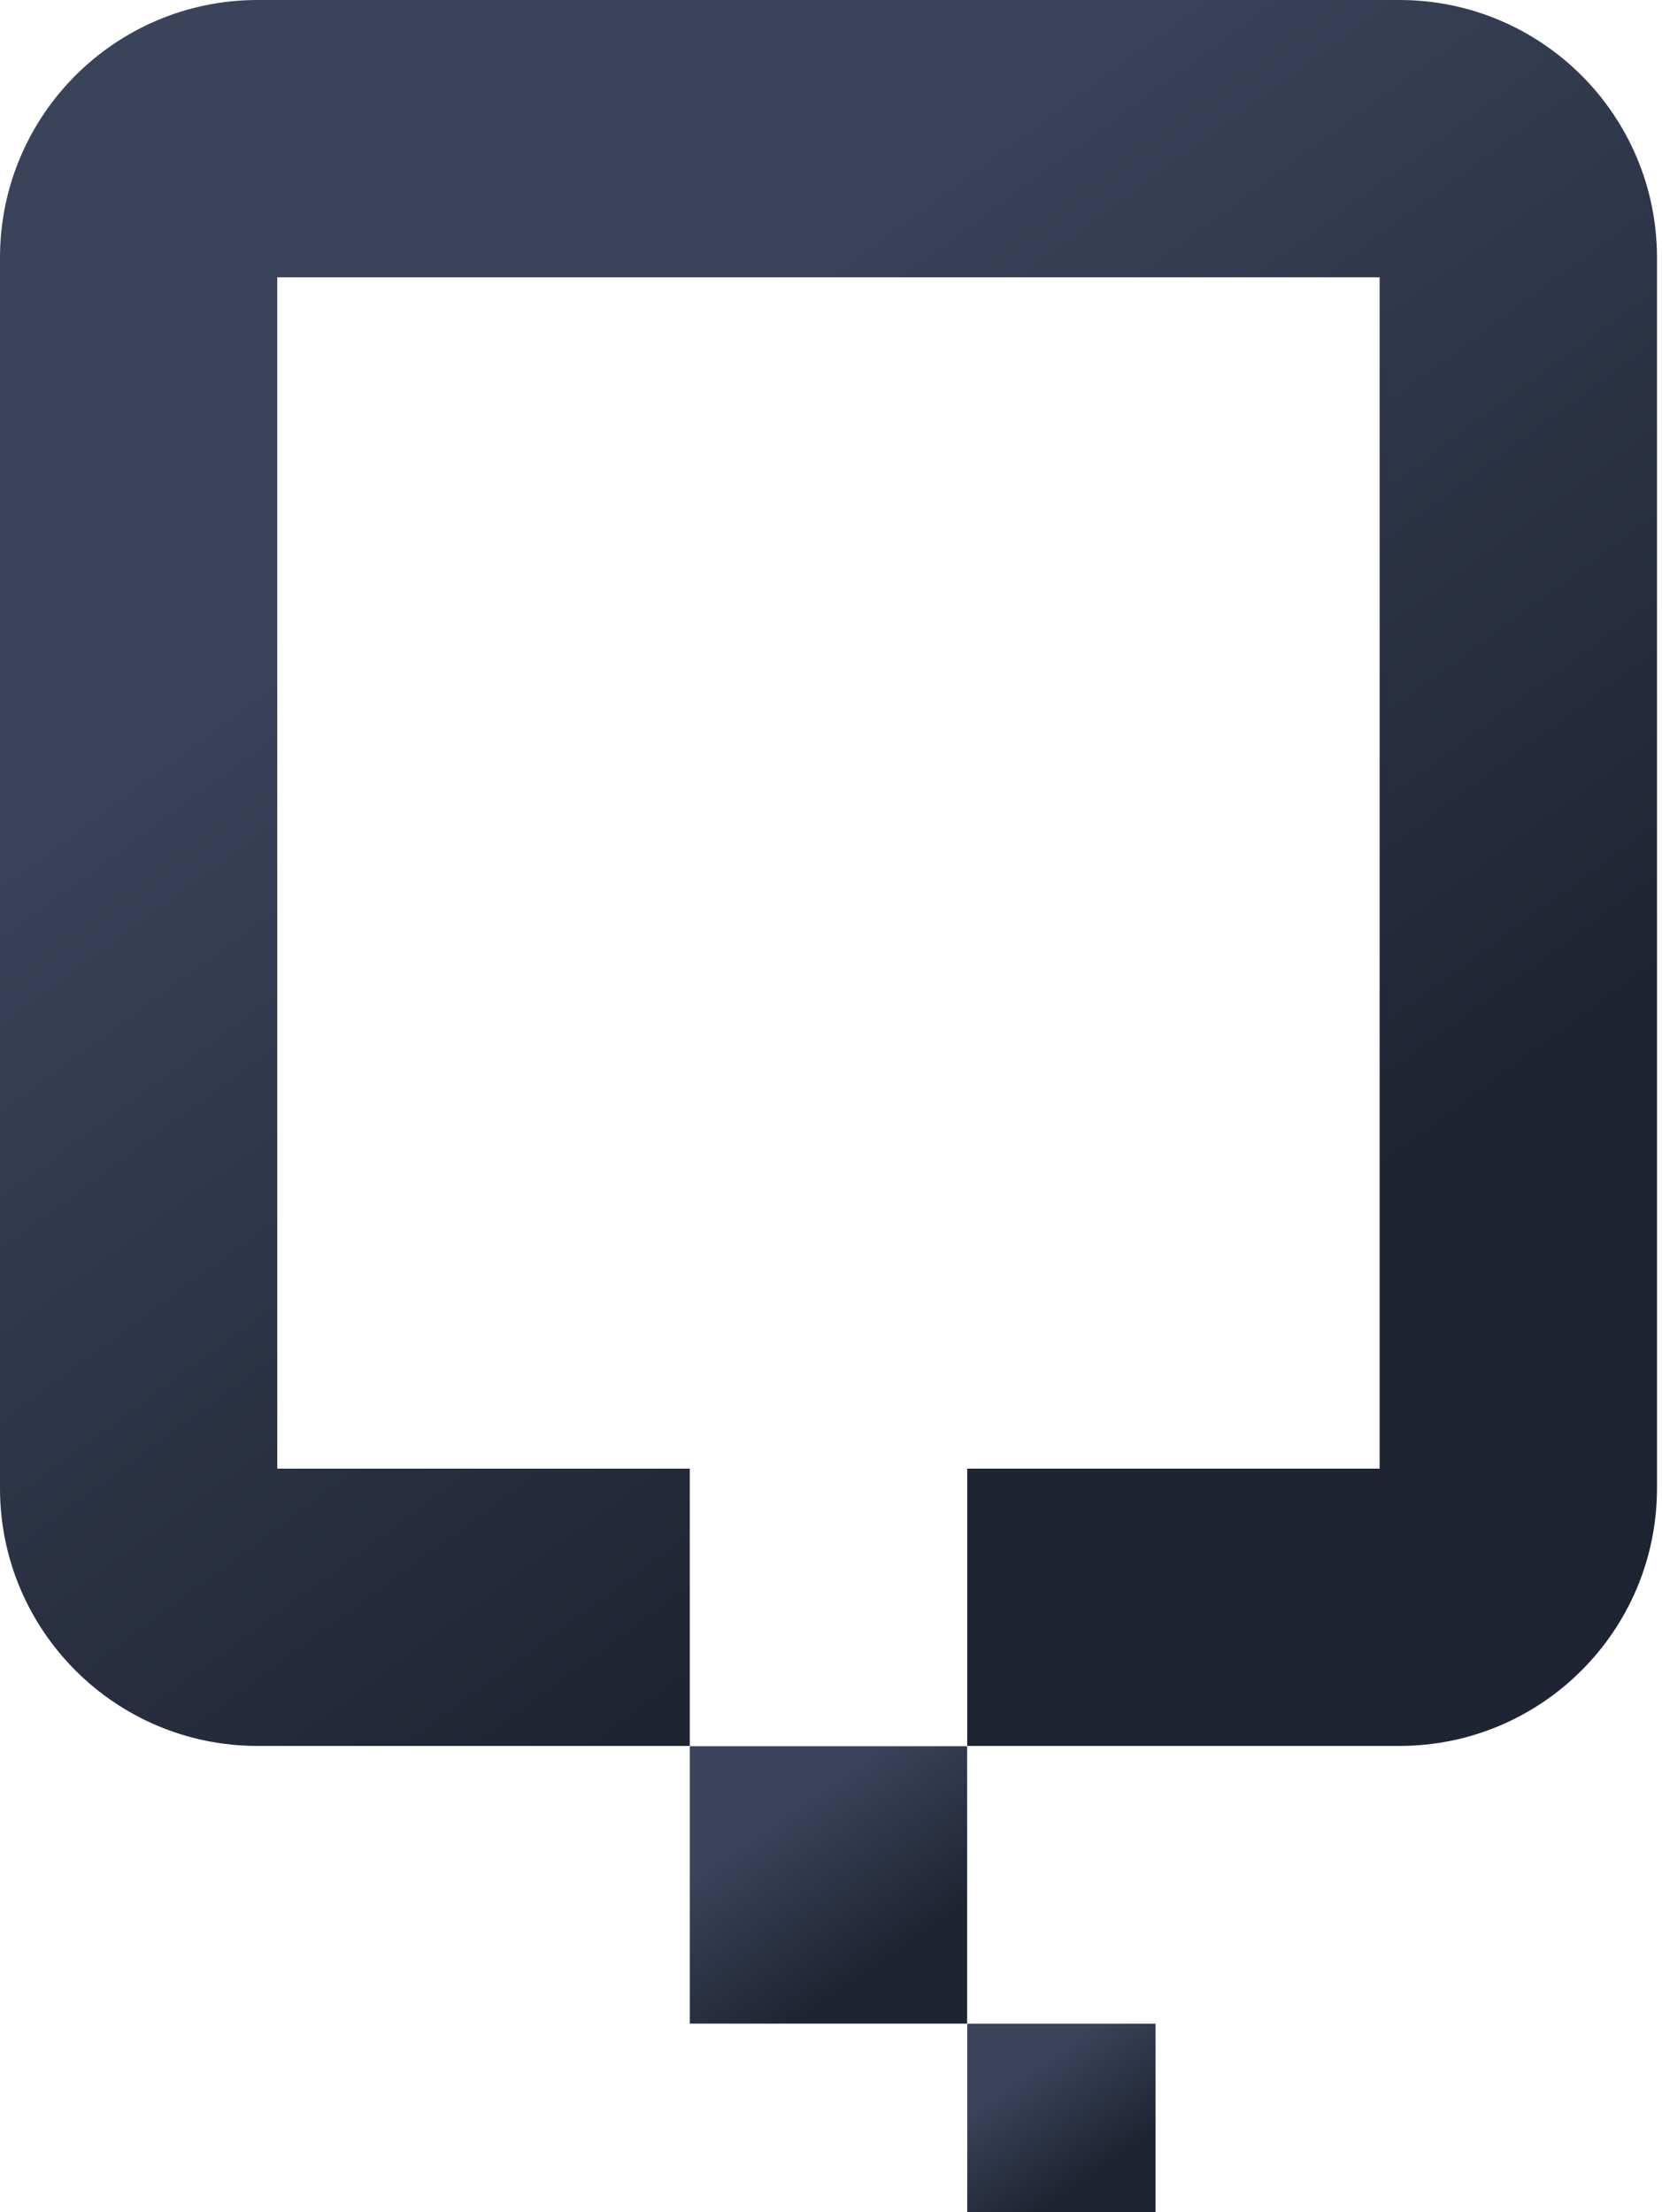
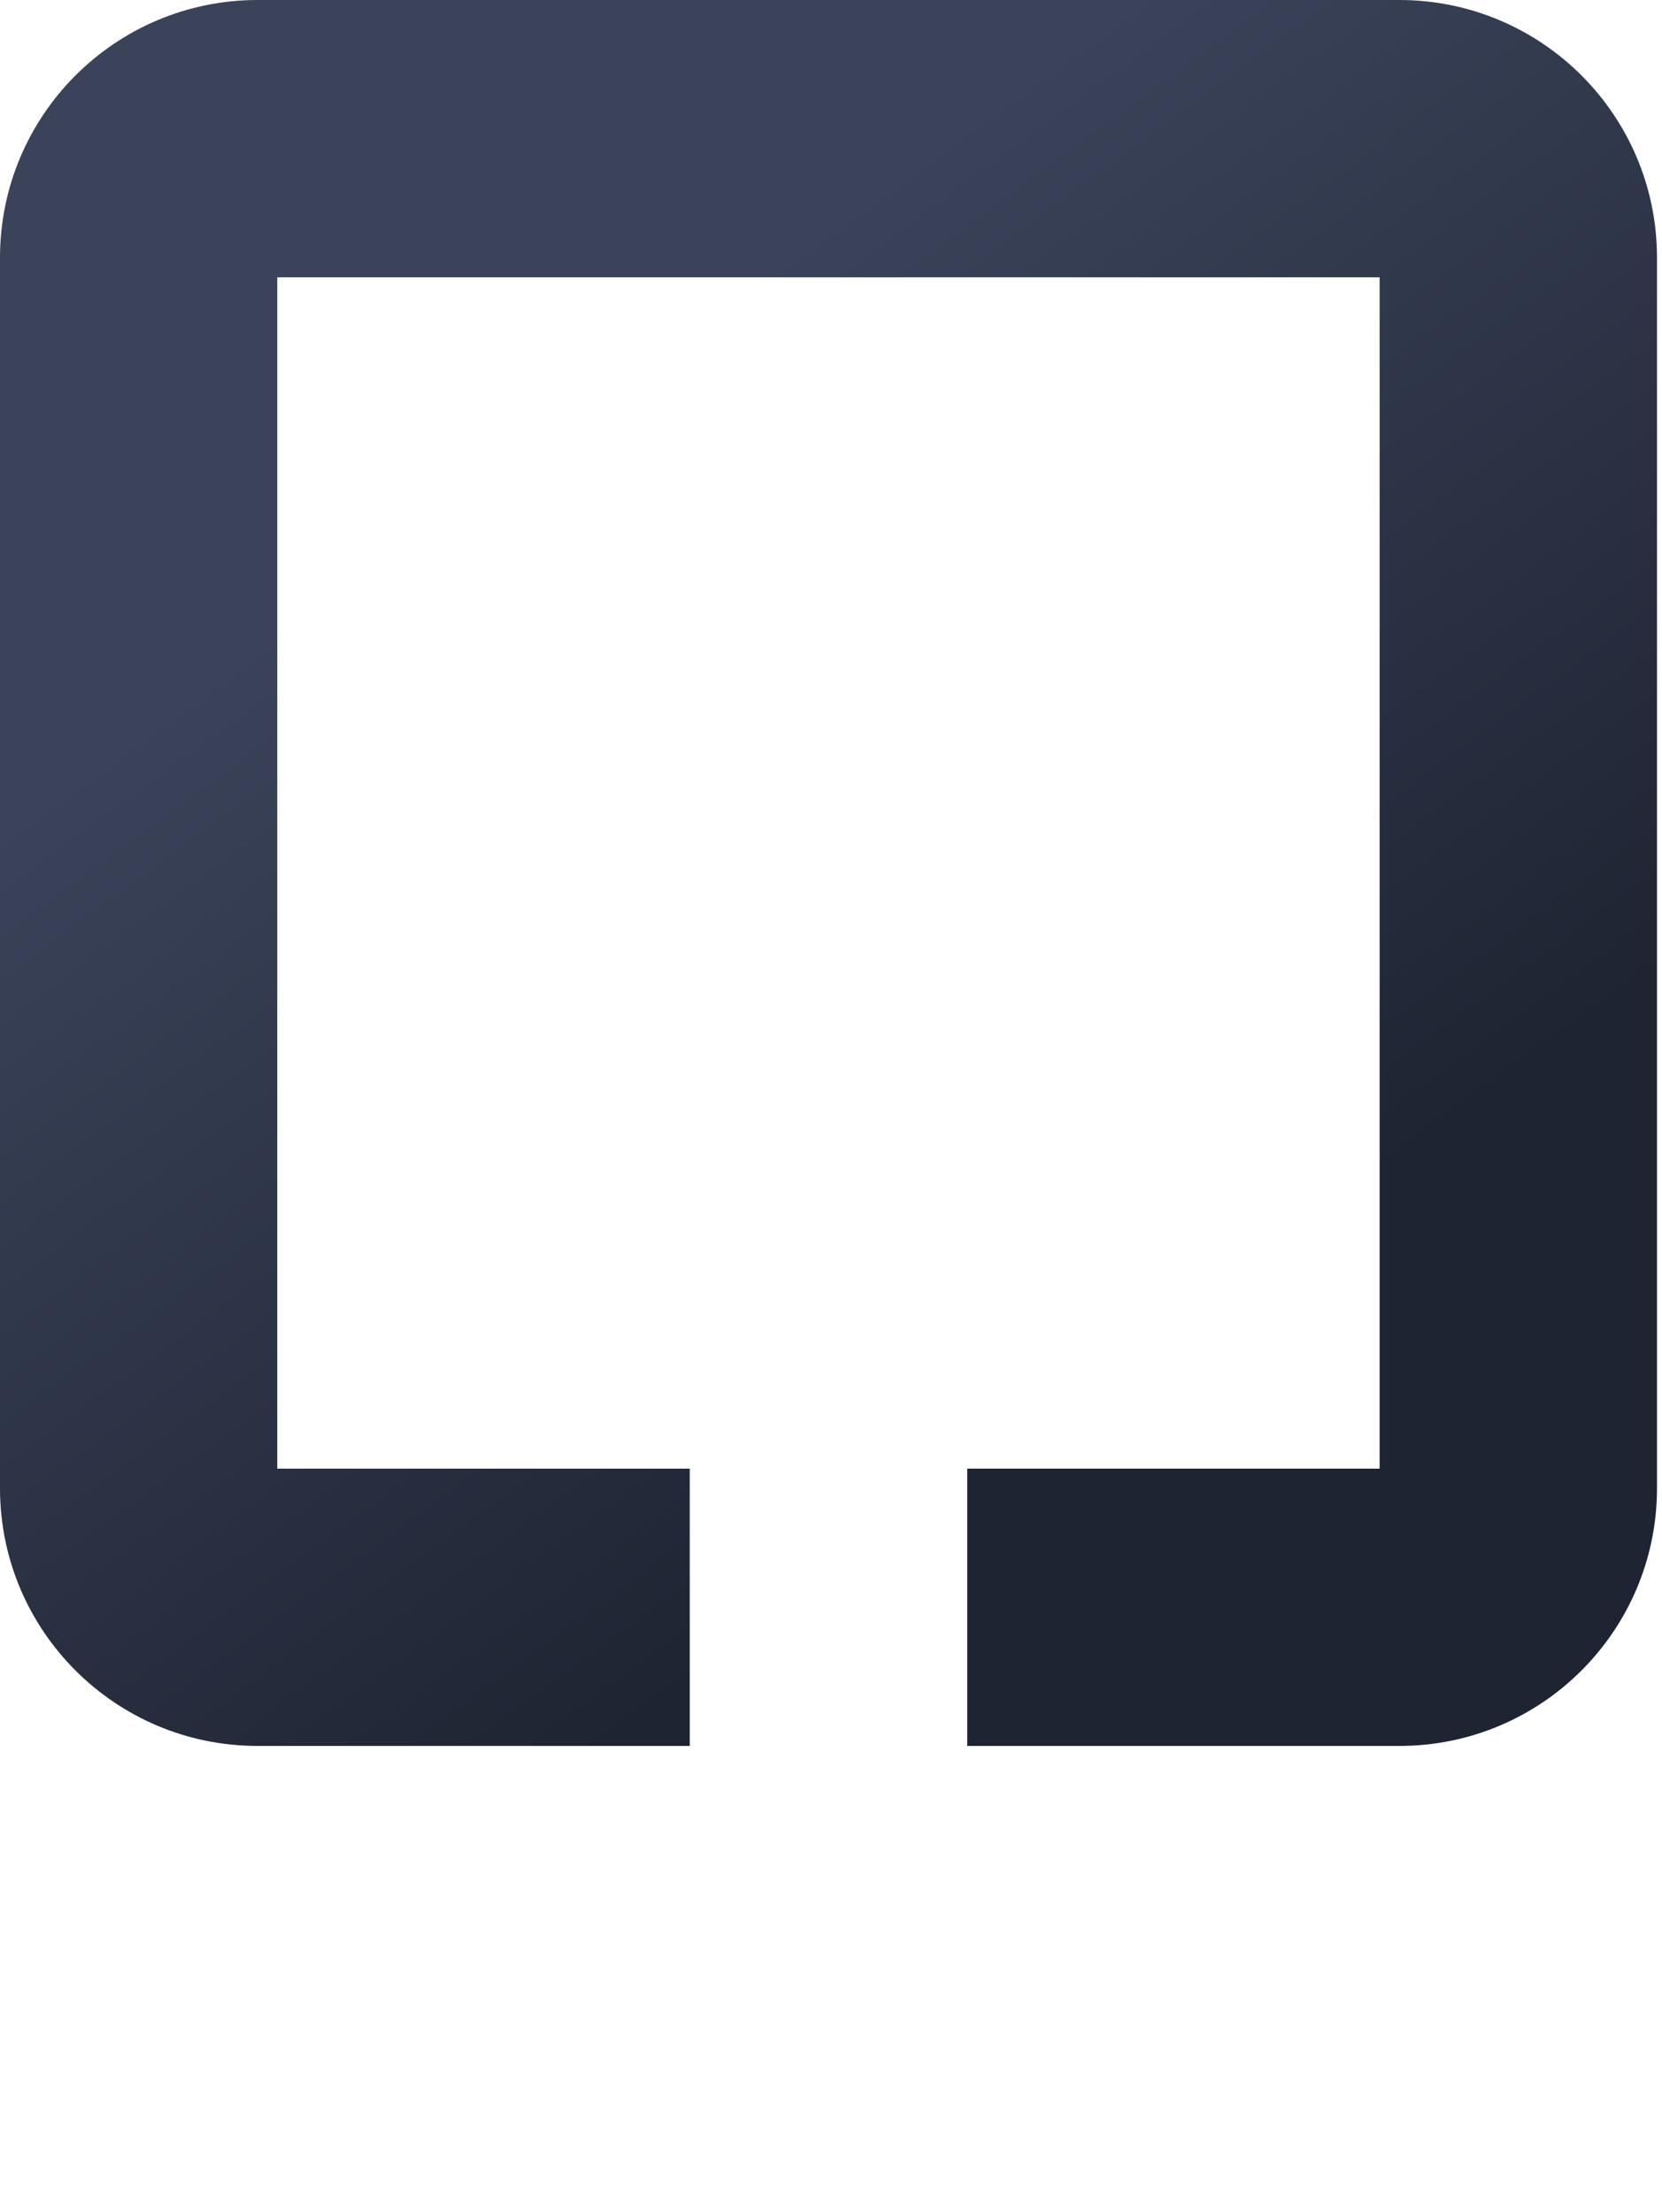
<svg xmlns="http://www.w3.org/2000/svg" width="133" height="177" viewBox="0 0 133 177" fill="none">
  <path d="M112.005 0H20.593C9.226 0.014 0.014 9.226 0 20.594V119.159C0.041 130.508 9.245 139.691 20.593 139.704H55.197V117.516H22.187V22.188H110.403V117.516H77.401V139.704H112.005C123.354 139.691 132.558 130.508 132.599 119.159V20.594C132.585 9.226 123.373 0.014 112.005 0Z" fill="url(#paint0_linear_1460_30943)" />
-   <path d="M80.599 161.928V165.133V161.928H77.402V177H92.473V161.928H80.599Z" fill="url(#paint1_linear_1460_30943)" />
-   <rect x="55.199" y="139.726" width="22.196" height="22.197" fill="url(#paint2_linear_1460_30943)" />
  <defs>
    <linearGradient id="paint0_linear_1460_30943" x1="42.789" y1="34.678" x2="95.183" y2="105.925" gradientUnits="userSpaceOnUse">
      <stop stop-color="#3A435A" />
      <stop offset="1" stop-color="#1F2432" />
    </linearGradient>
    <linearGradient id="paint1_linear_1460_30943" x1="82.266" y1="165.67" x2="87.824" y2="173.633" gradientUnits="userSpaceOnUse">
      <stop stop-color="#3A435A" />
      <stop offset="1" stop-color="#1F2432" />
    </linearGradient>
    <linearGradient id="paint2_linear_1460_30943" x1="62.362" y1="145.236" x2="70.548" y2="156.963" gradientUnits="userSpaceOnUse">
      <stop stop-color="#3A435A" />
      <stop offset="1" stop-color="#1F2432" />
    </linearGradient>
  </defs>
</svg>